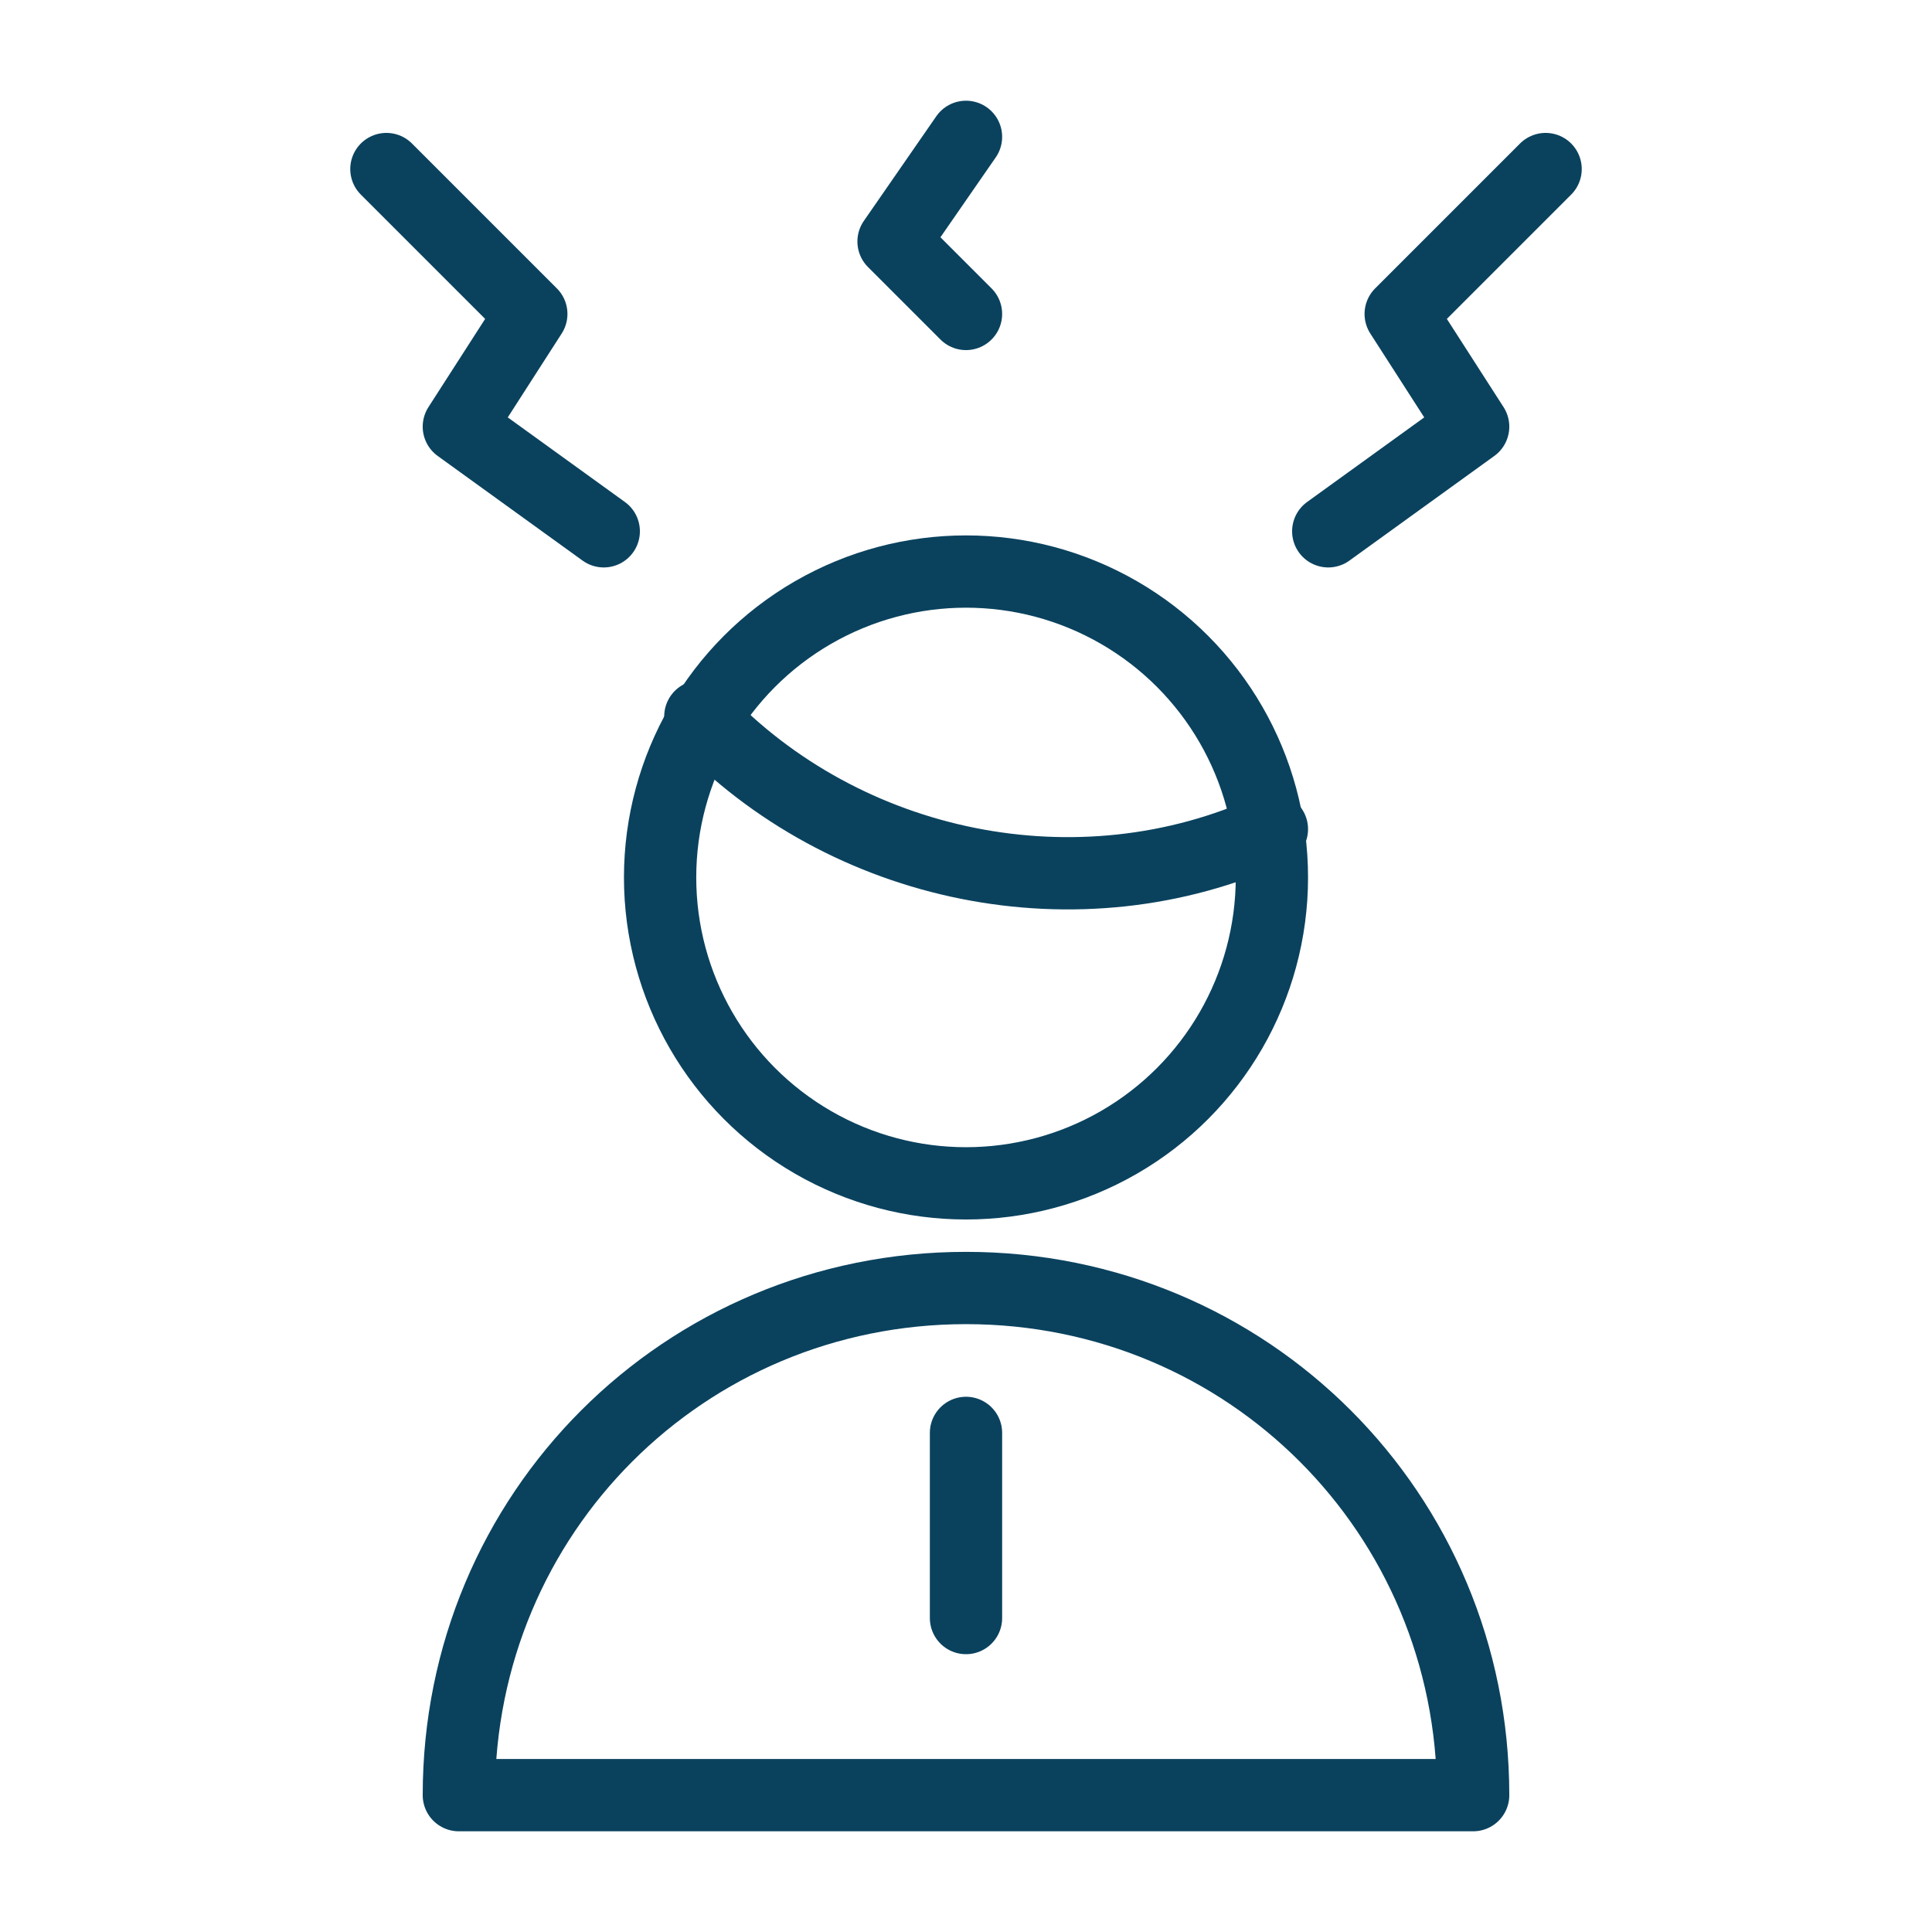
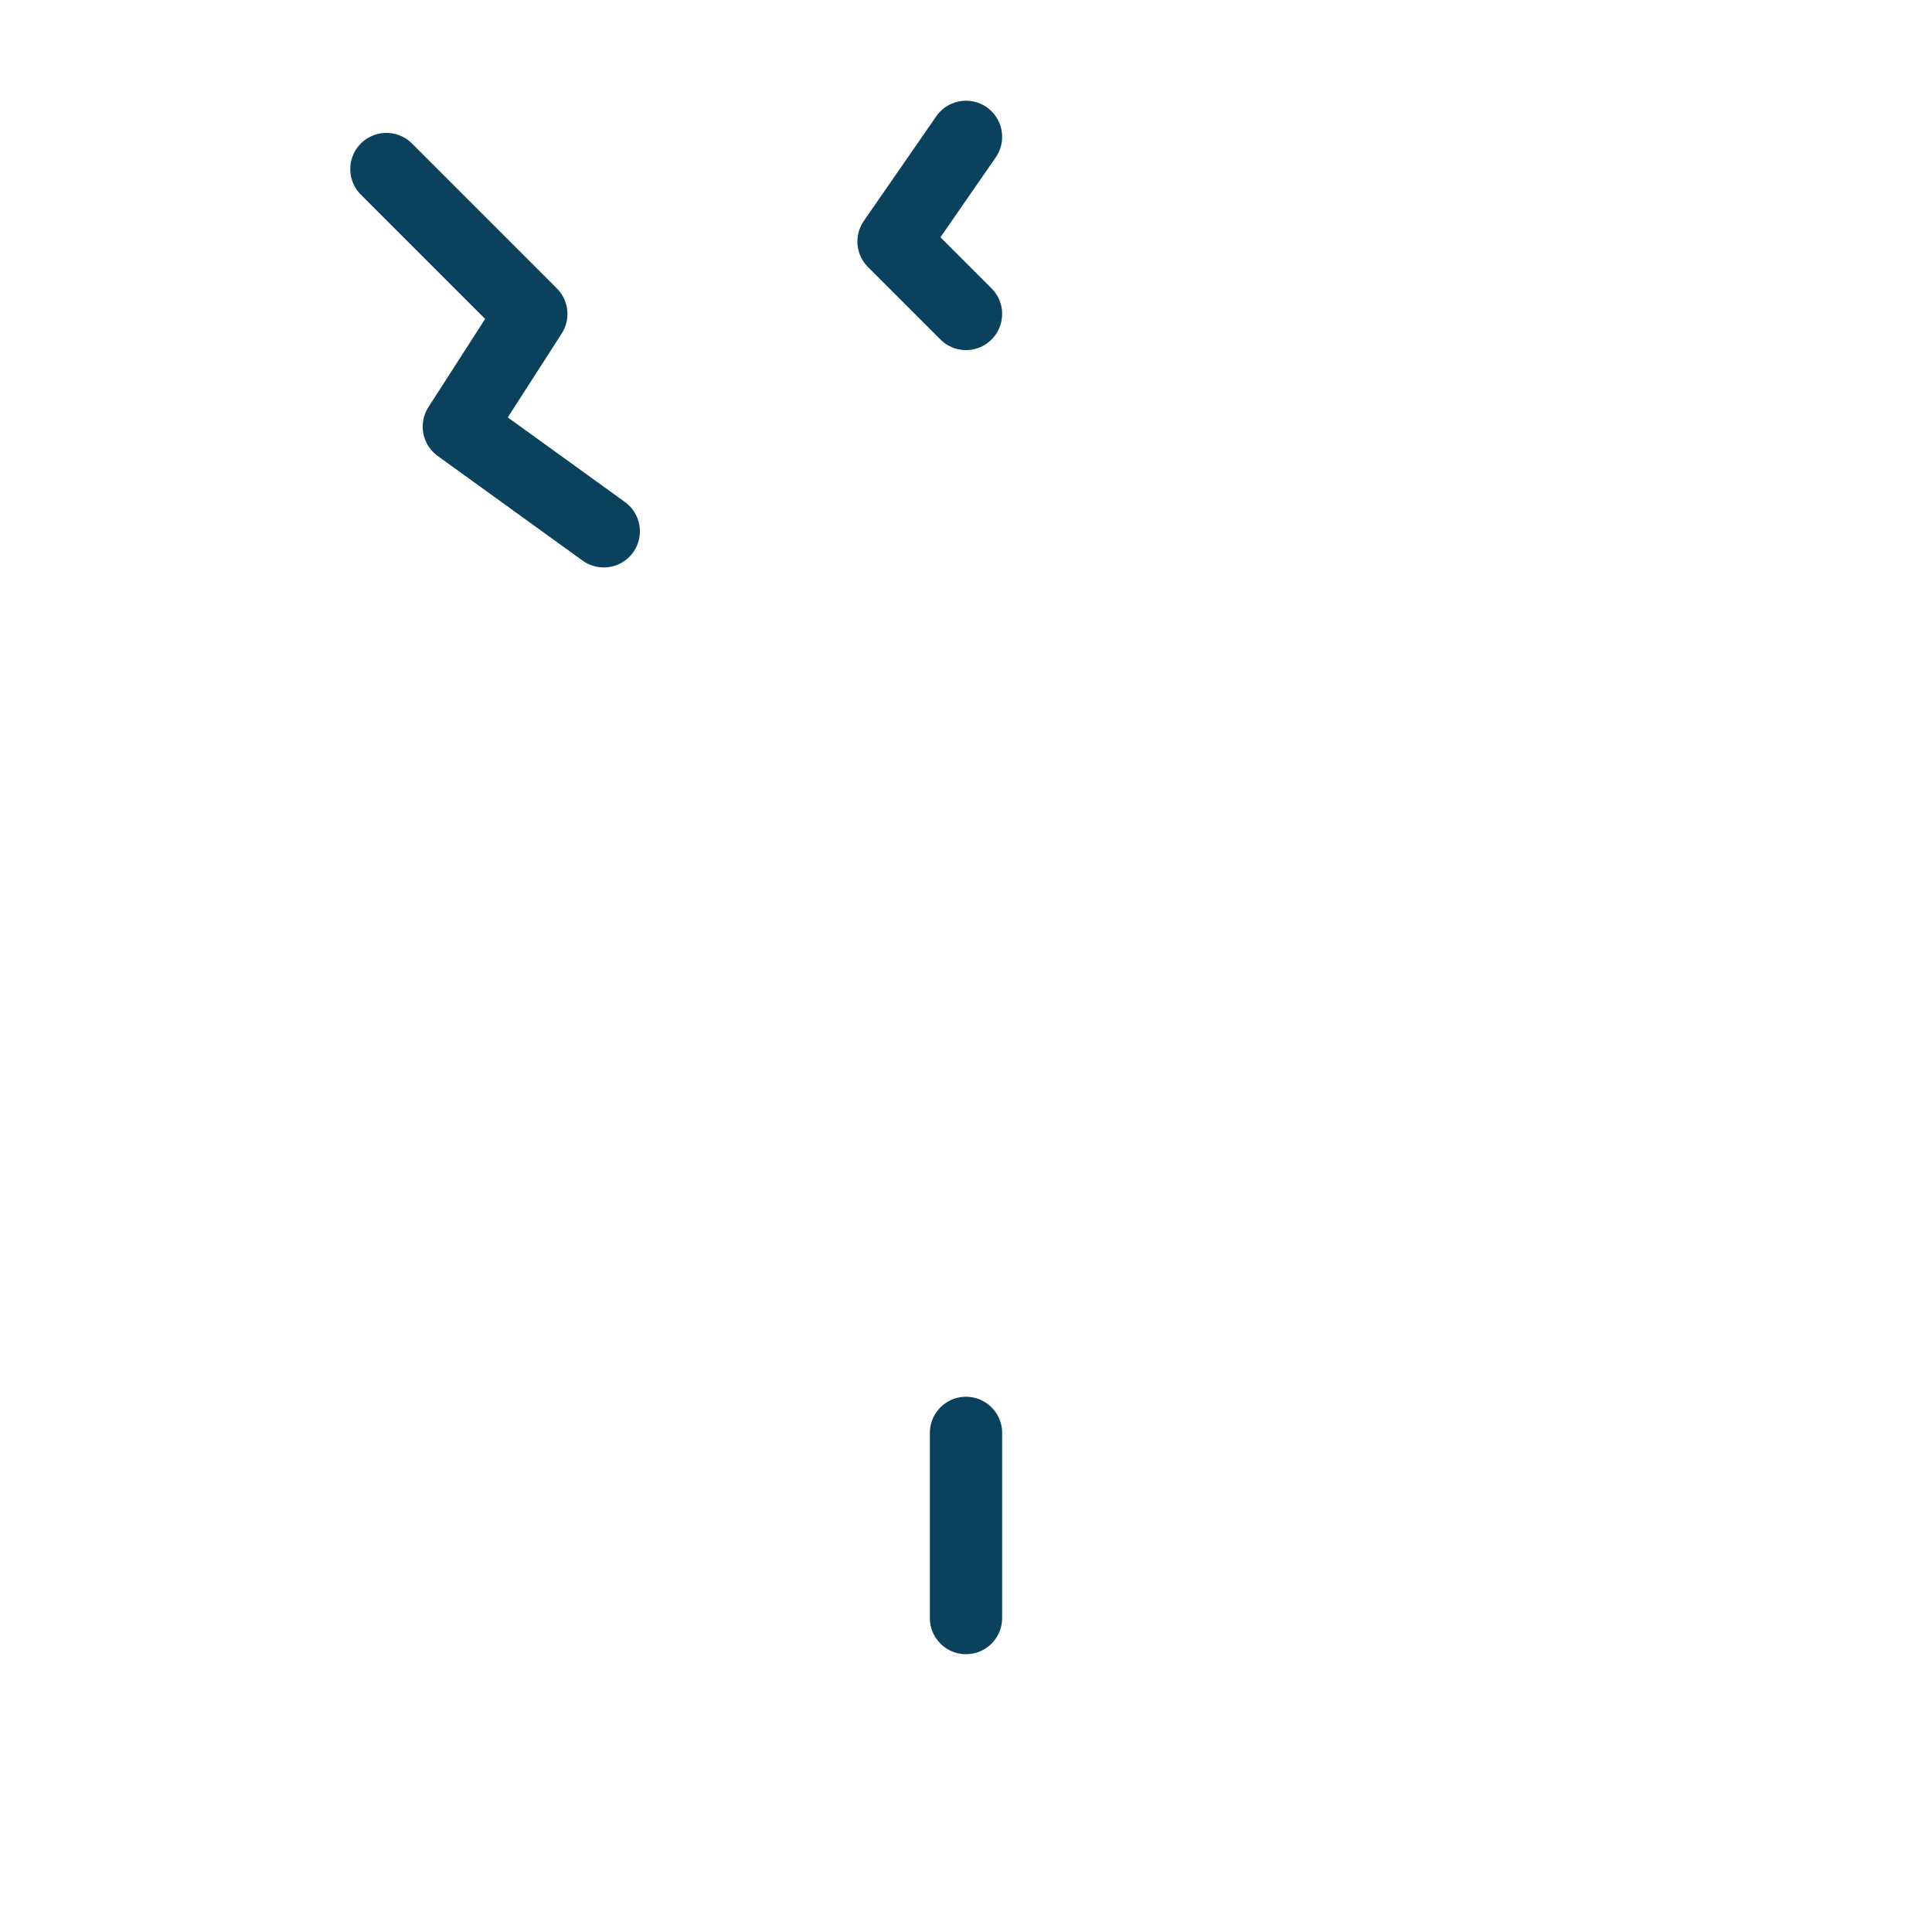
<svg xmlns="http://www.w3.org/2000/svg" version="1.1" id="Layer_1" x="0px" y="0px" viewBox="0 0 48 48" style="enable-background:new 0 0 48 48;" xml:space="preserve">
  <style type="text/css"> .st0{fill:none;stroke:#0A425E;stroke-width:0.898;stroke-linecap:round;stroke-linejoin:round;stroke-miterlimit:16;} </style>
  <g transform="matrix(2,0,0,2,0,0)">
    <g>
-       <polyline class="st0" points="19.2,2.1 17.4,3.9 18.3,5.3 16.5,6.6 " />
      <polyline class="st0" points="4.8,2.1 6.6,3.9 5.7,5.3 7.5,6.6 " />
      <polyline class="st0" points="12,1.7 11.1,3 12,3.9 " />
      <g>
        <g>
-           <path class="st0" d="M8.7,8.9c1.8,1.9,4.7,2.5,7.1,1.4" />
-           <circle class="st0" cx="12" cy="10.9" r="3.8" />
-           <path class="st0" d="M5.7,22.3c0-3.5,2.8-6.3,6.3-6.3s6.3,2.8,6.3,6.3H5.7z" />
-         </g>
+           </g>
        <line class="st0" x1="12" y1="17.8" x2="12" y2="20.1" />
      </g>
    </g>
  </g>
</svg>